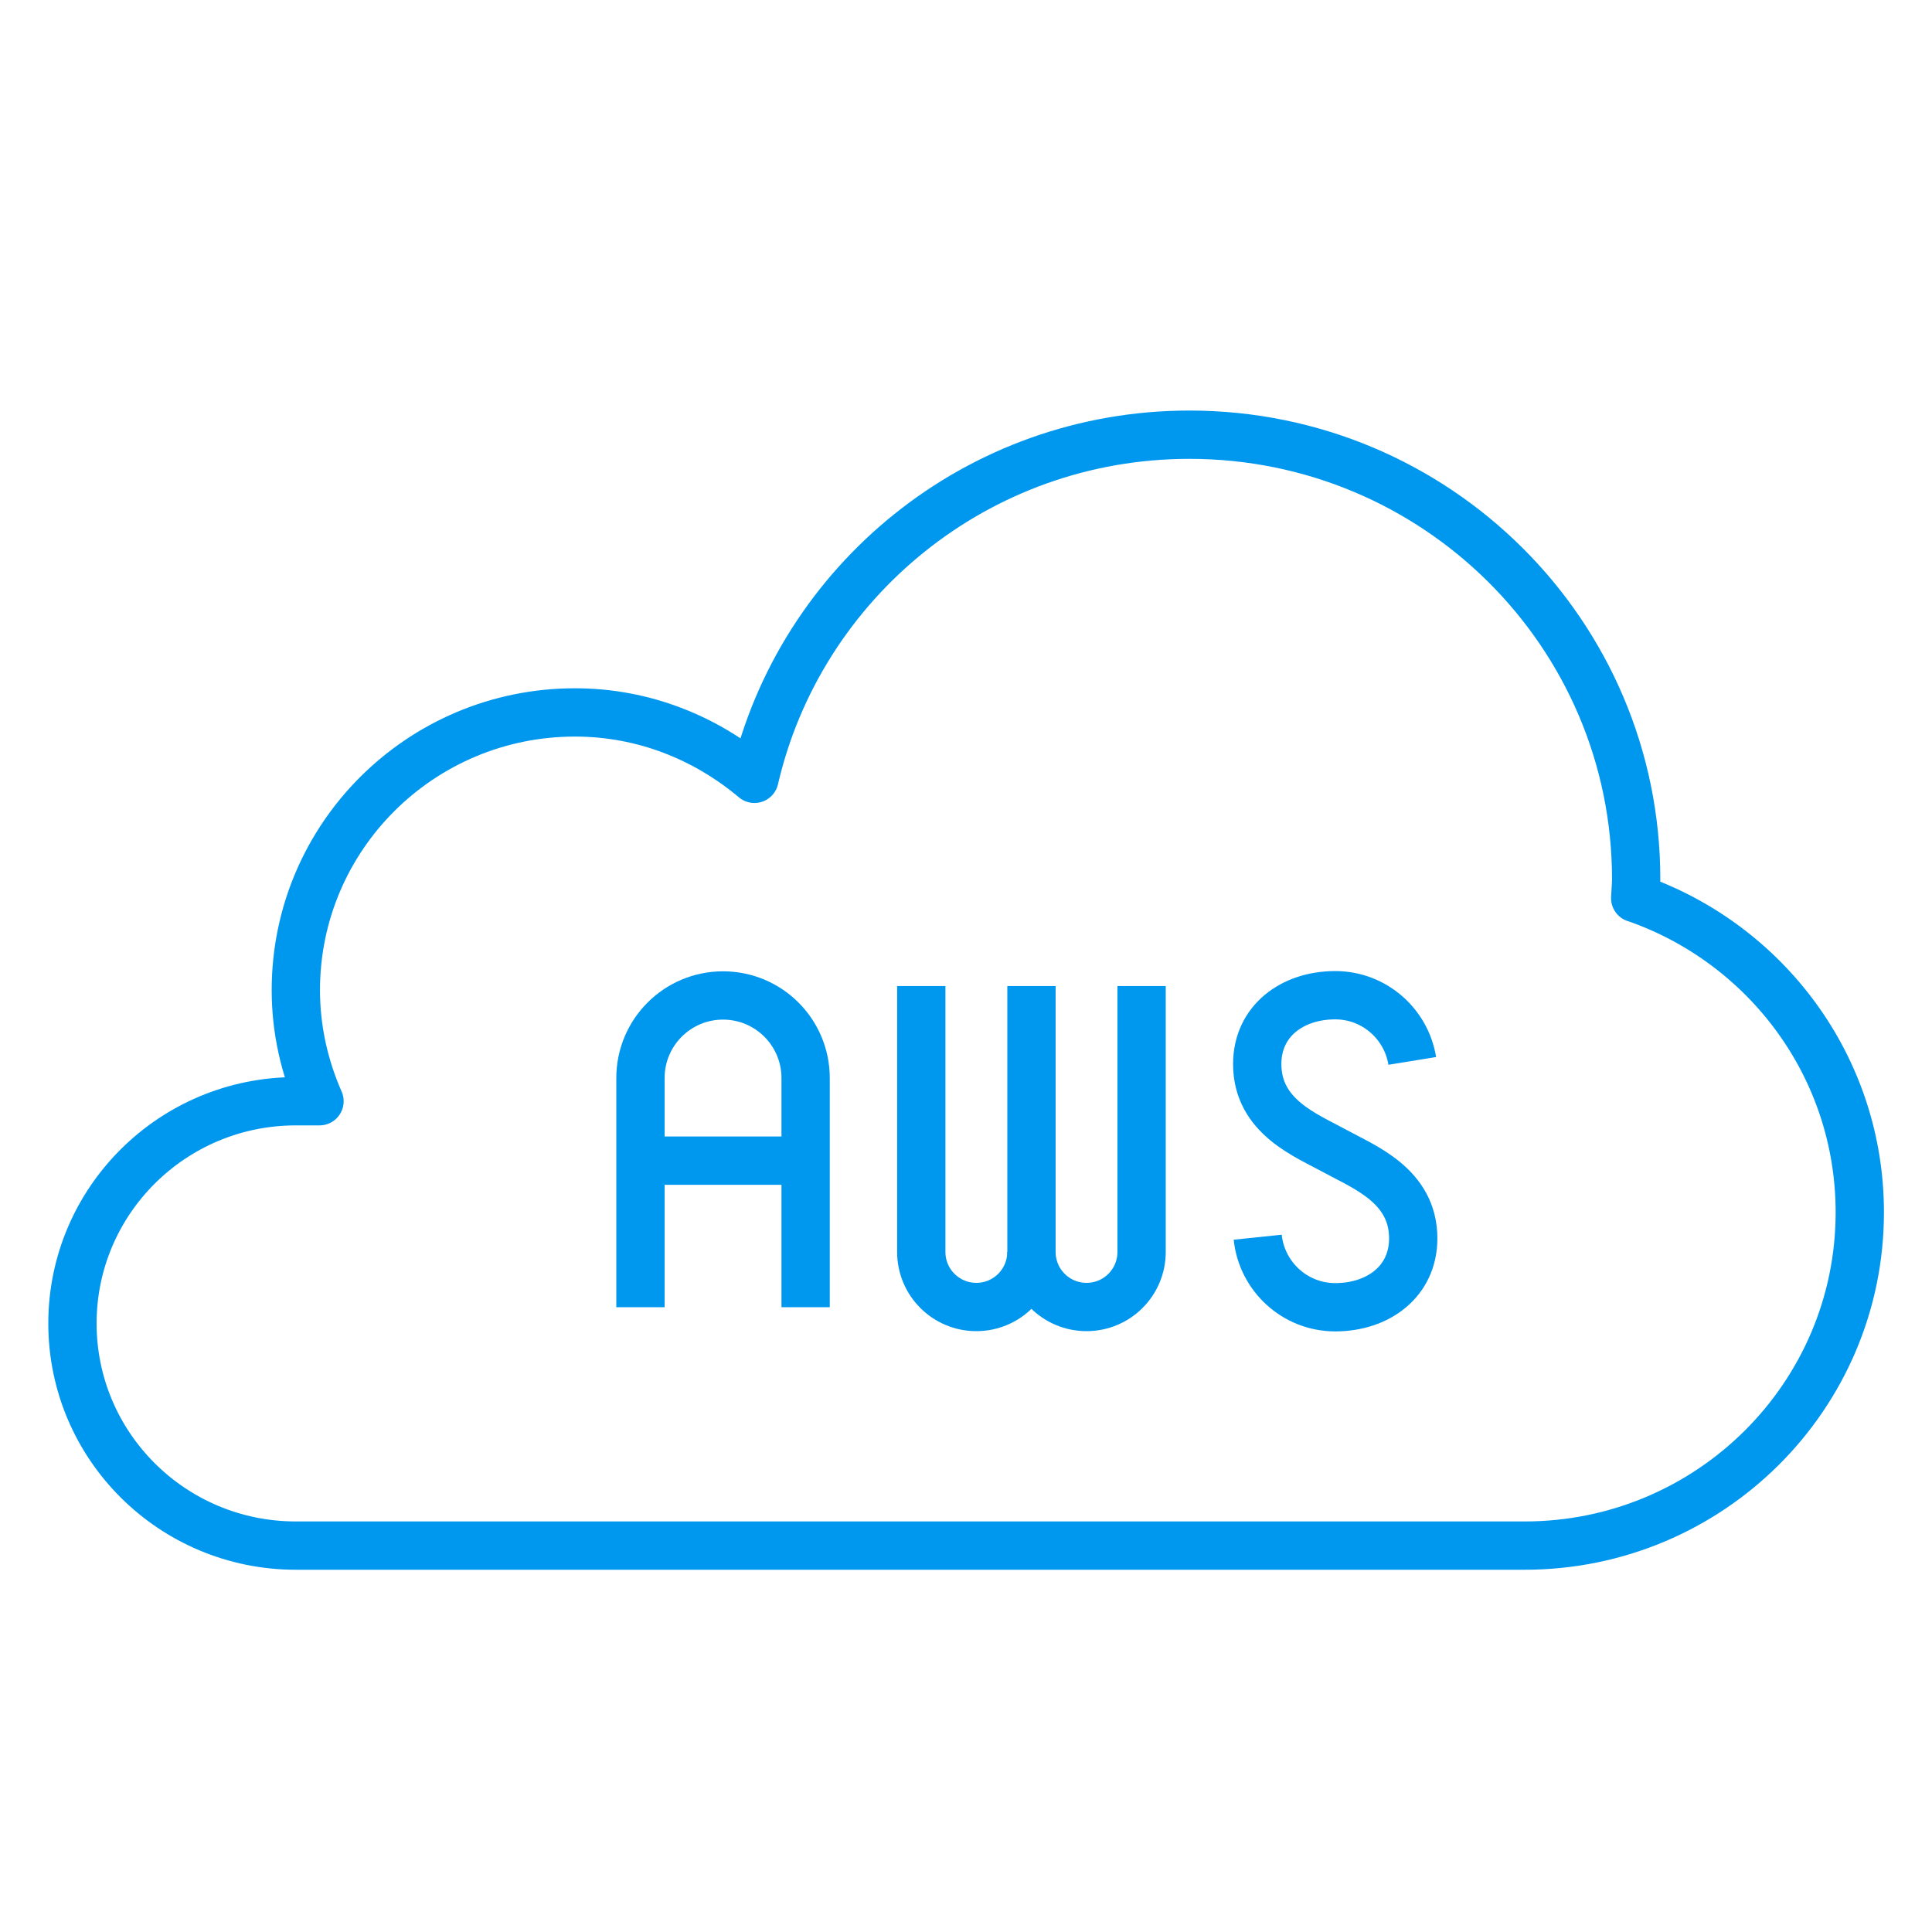
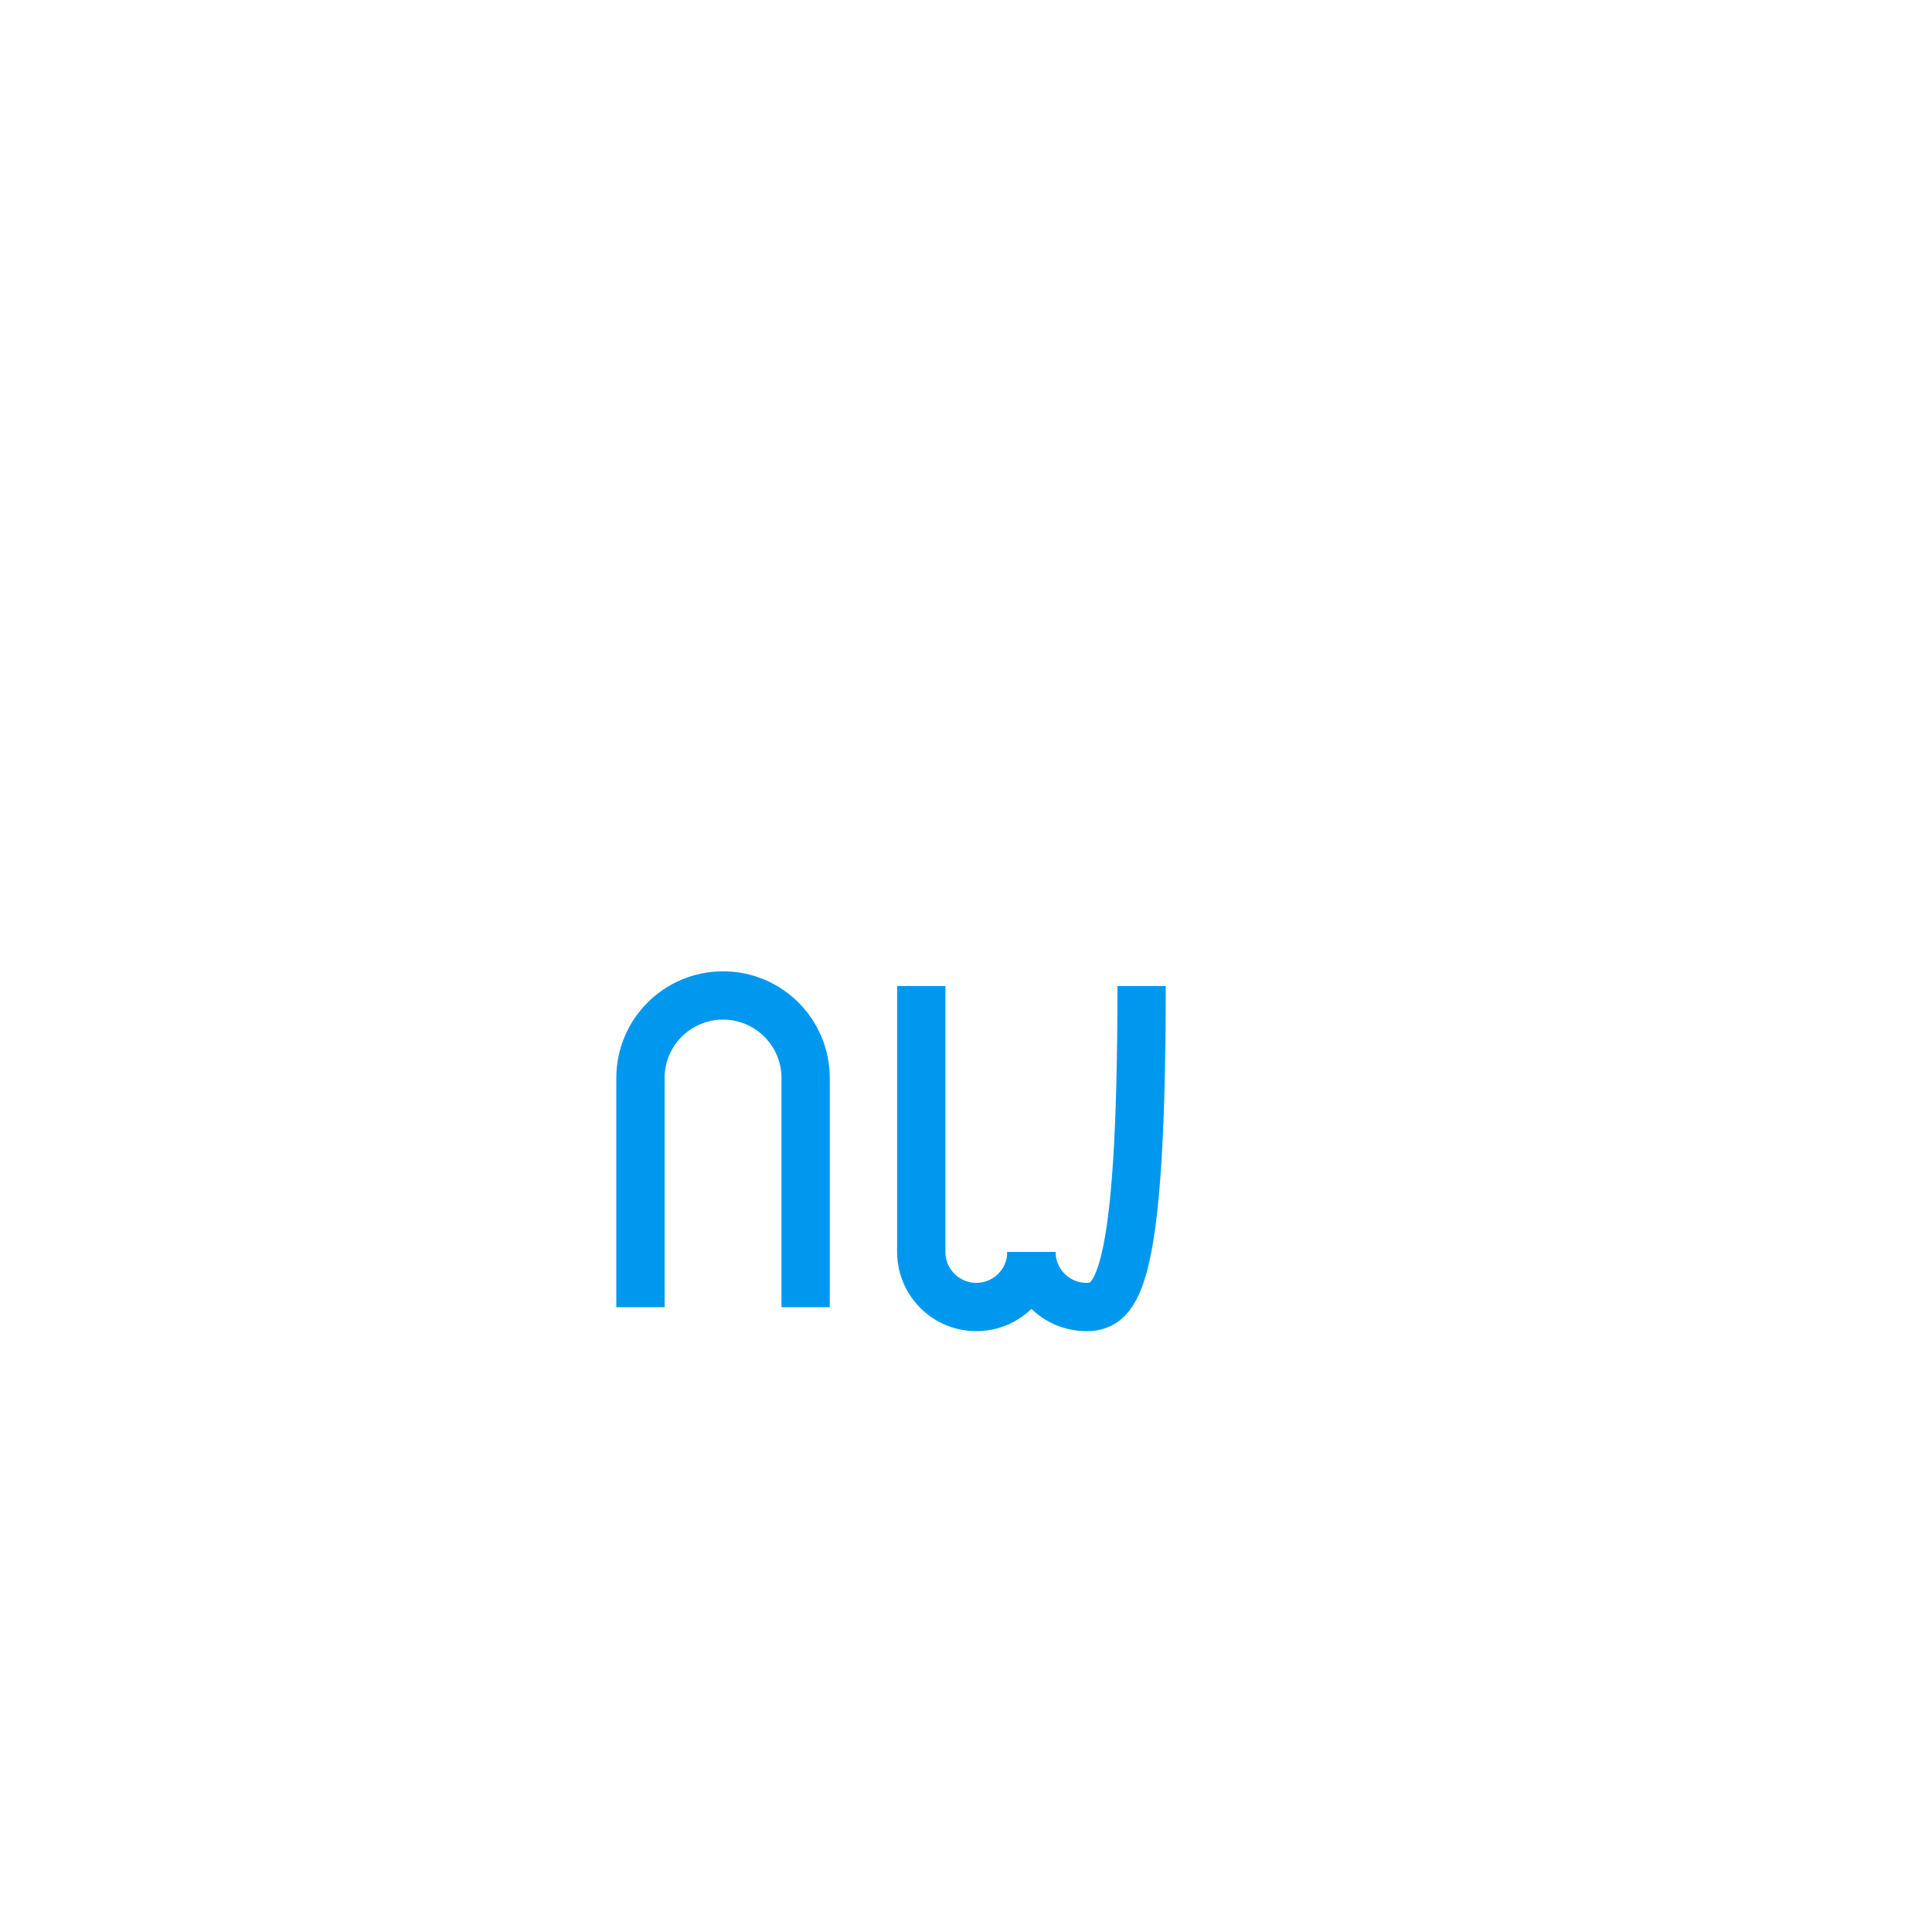
<svg xmlns="http://www.w3.org/2000/svg" width="80" height="80" viewBox="0 0 80 80" fill="none">
  <g clip-path="url(#clip0_7431_28242)">
-     <path d="M67.71 37.19C67.72 36.93 67.75 36.67 67.75 36.4C67.75 26.24 59.47 18 49.25 18C40.47 18 33.13 24.09 31.24 32.25C29.23 30.56 26.66 29.5 23.81 29.5C17.42 29.5 12.25 34.65 12.25 41C12.25 42.64 12.61 44.19 13.23 45.6H12.25C7.14 45.6 3 49.72 3 54.8C3 59.88 7.14 64 12.25 64H63.13C70.79 64 77.01 57.82 77.01 50.2C77.01 44.18 73.13 39.07 67.72 37.19H67.71Z" stroke="#0098EE" stroke-width="2" stroke-linejoin="round" />
    <path d="M26.52 44.64C26.52 42.75 28.049 41.22 29.939 41.22C31.829 41.22 33.359 42.75 33.359 44.64" stroke="#0098EE" stroke-width="2" stroke-linejoin="round" />
-     <path d="M52.079 51.23C52.249 52.86 53.619 54.13 55.289 54.13C57.069 54.13 58.519 53.06 58.519 51.28C58.519 49.09 56.469 48.32 55.289 47.67C54.109 47.02 52.059 46.25 52.059 44.06C52.059 42.28 53.509 41.21 55.289 41.21C56.899 41.21 58.229 42.39 58.479 43.93" stroke="#0098EE" stroke-width="2" stroke-linejoin="round" />
-     <path d="M26.59 48.06H33.36" stroke="#0098EE" stroke-width="2" stroke-linejoin="round" />
    <path d="M26.52 44.64V54.13" stroke="#0098EE" stroke-width="2" stroke-linejoin="round" />
    <path d="M33.359 44.64V54.13" stroke="#0098EE" stroke-width="2" stroke-linejoin="round" />
    <path d="M42.708 51.84C42.708 53.1 41.688 54.12 40.428 54.12C39.168 54.12 38.148 53.1 38.148 51.84V40.83" stroke="#0098EE" stroke-width="2" stroke-linejoin="round" />
-     <path d="M42.711 51.84V40.83" stroke="#0098EE" stroke-width="2" stroke-linejoin="round" />
-     <path d="M47.271 40.83V51.84C47.271 53.1 46.251 54.12 44.991 54.12C43.731 54.12 42.711 53.1 42.711 51.84" stroke="#0098EE" stroke-width="2" stroke-linejoin="round" />
+     <path d="M47.271 40.83C47.271 53.1 46.251 54.12 44.991 54.12C43.731 54.12 42.711 53.1 42.711 51.84" stroke="#0098EE" stroke-width="2" stroke-linejoin="round" />
  </g>
  <defs>
    <clipPath id="clip0_7431_28242">
      <rect width="80" height="80" fill="white" />
    </clipPath>
  </defs>
</svg>